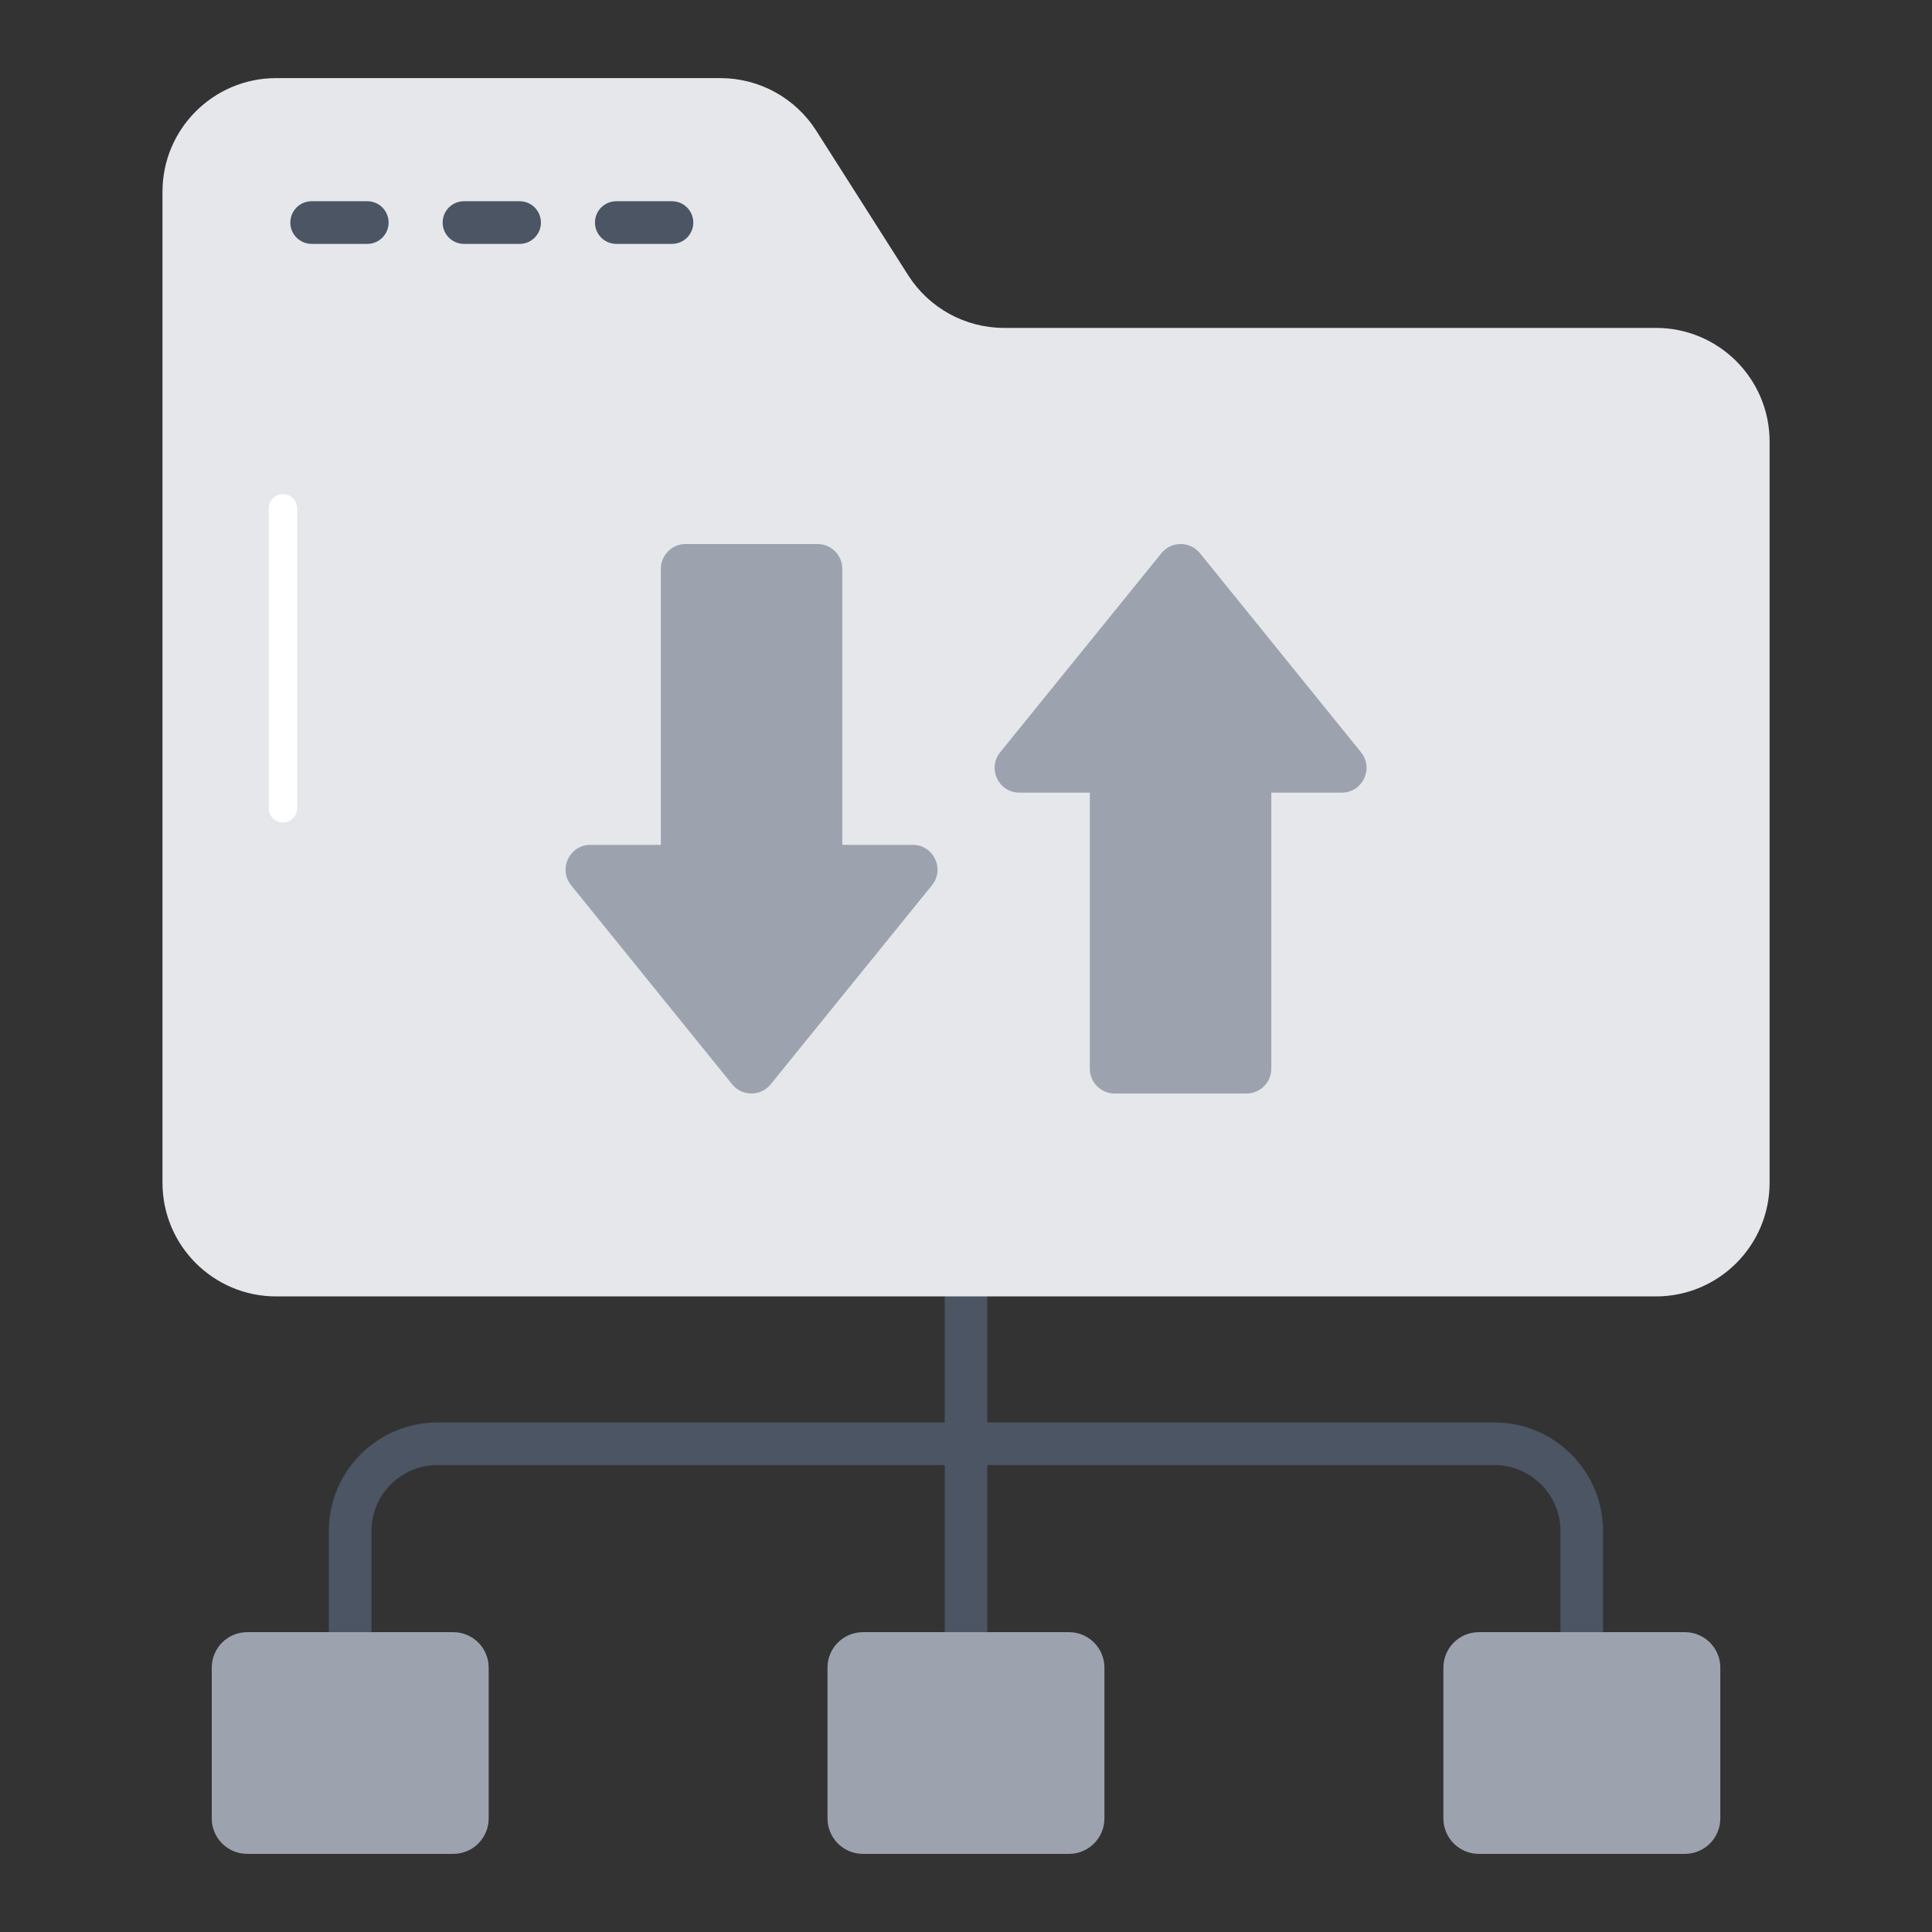
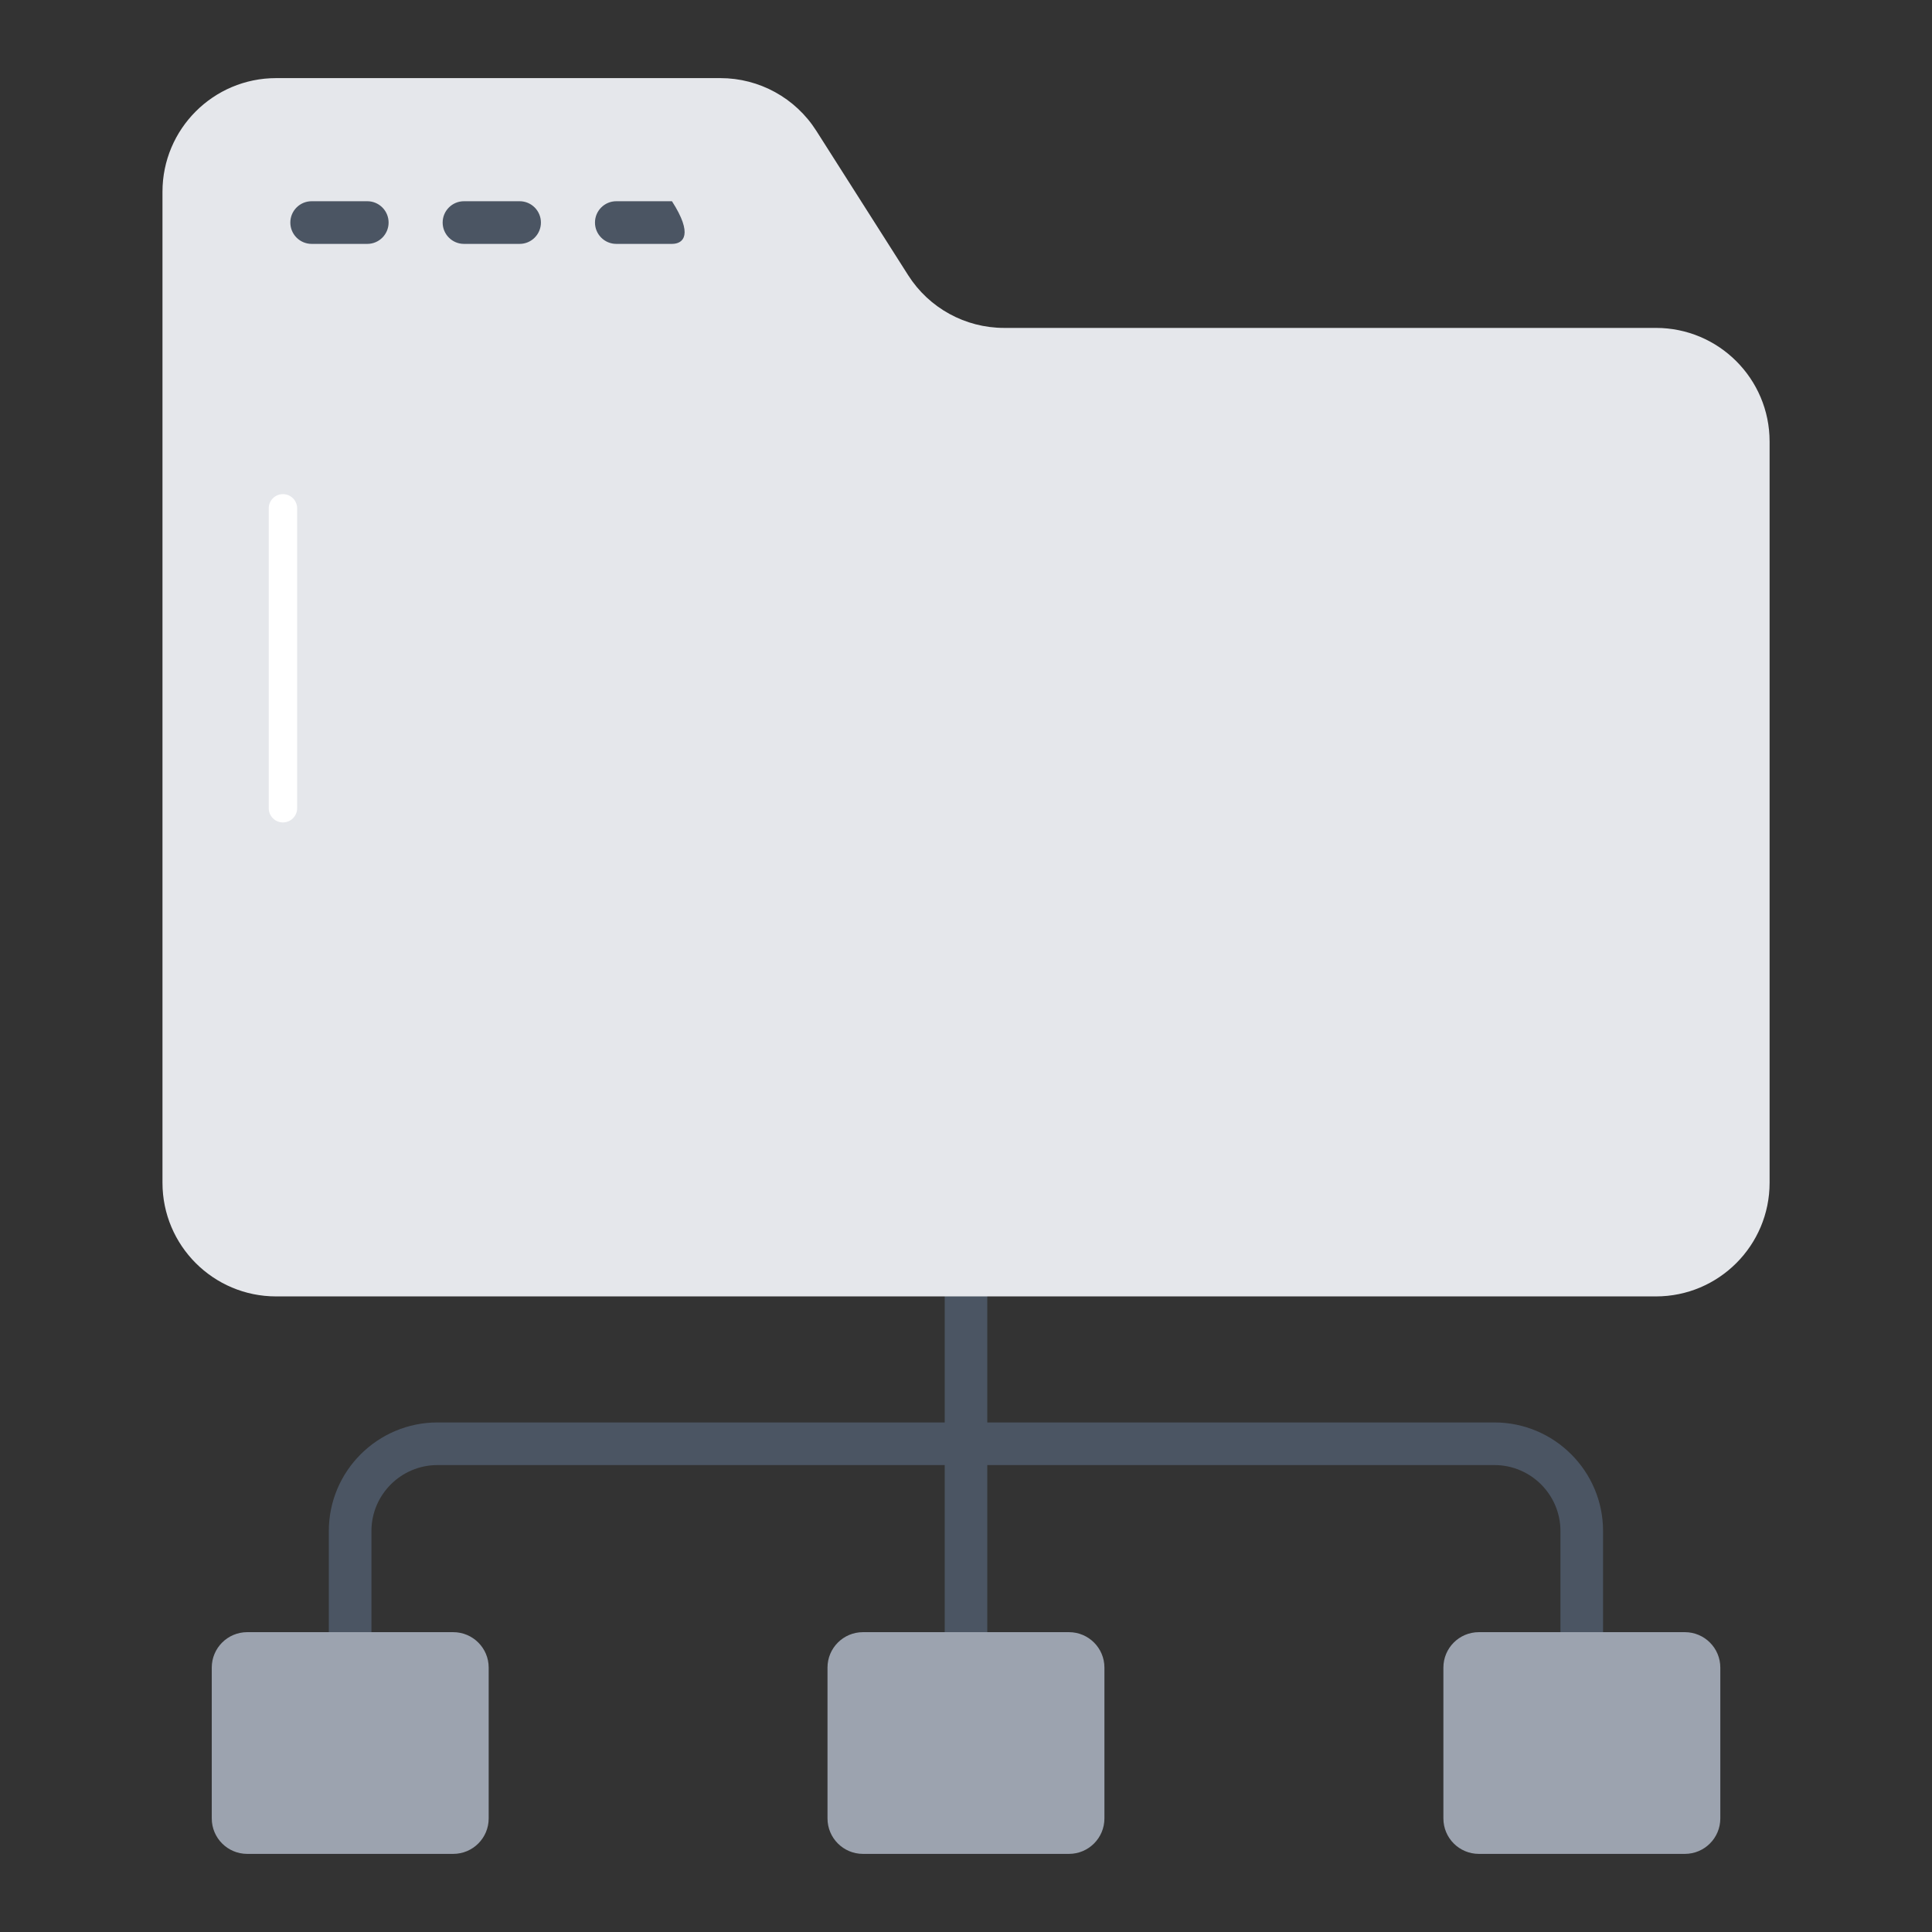
<svg xmlns="http://www.w3.org/2000/svg" width="51" height="51" viewBox="0 0 51 51" fill="none">
  <rect x="0" y="0" width="51" height="51" fill="#333333" stroke="none" />
  <path d="M25.5 44.841C25.189 44.841 24.938 44.59 24.938 44.279V33.029C24.938 32.718 25.189 32.466 25.5 32.466C25.811 32.466 26.062 32.718 26.062 33.029V44.279C26.062 44.59 25.811 44.841 25.5 44.841Z" fill="#4B5563" />
  <path d="M41.755 44.773C41.444 44.773 41.192 44.521 41.192 44.21V40.416C41.192 39.456 40.41 38.674 39.448 38.674H11.549C10.587 38.674 9.805 39.456 9.805 40.416V44.21C9.805 44.521 9.553 44.773 9.242 44.773C8.932 44.773 8.68 44.521 8.68 44.21V40.416C8.68 38.835 9.967 37.549 11.549 37.549H39.448C41.03 37.549 42.317 38.835 42.317 40.416V44.21C42.317 44.521 42.065 44.773 41.755 44.773Z" fill="#4B5563" />
  <path d="M7.289 34.222C5.632 34.222 4.289 32.879 4.289 31.222C4.289 30.907 4.289 3.456 4.289 5.062C4.289 3.406 5.632 2.062 7.289 2.062H19.017C20.043 2.062 20.998 2.587 21.548 3.452L23.974 7.266C24.525 8.132 25.48 8.656 26.506 8.656H43.713C45.369 8.656 46.713 9.999 46.713 11.656C46.713 12.064 46.713 32.085 46.713 31.222C46.713 32.879 45.369 34.222 43.713 34.222C41.671 34.222 4.989 34.222 7.289 34.222Z" fill="#E5E7EB" />
-   <path d="M9.696 6.438H8.227C7.916 6.438 7.664 6.186 7.664 5.875C7.664 5.564 7.916 5.312 8.227 5.312H9.696C10.006 5.312 10.258 5.564 10.258 5.875C10.258 6.186 10.006 6.438 9.696 6.438ZM13.717 6.438H12.248C11.937 6.438 11.685 6.186 11.685 5.875C11.685 5.564 11.937 5.312 12.248 5.312H13.717C14.027 5.312 14.279 5.564 14.279 5.875C14.279 6.186 14.027 6.438 13.717 6.438ZM17.738 6.438H16.269C15.958 6.438 15.706 6.186 15.706 5.875C15.706 5.564 15.958 5.312 16.269 5.312H17.738C18.049 5.312 18.301 5.564 18.301 5.875C18.301 6.186 18.049 6.438 17.738 6.438Z" fill="#4B5563" />
-   <path d="M24.602 23.368L20.344 28.623C20.082 28.947 19.589 28.946 19.327 28.623L15.076 23.368C14.73 22.94 15.035 22.302 15.585 22.302H17.445V15.015C17.445 14.654 17.738 14.361 18.099 14.361H21.58C21.942 14.361 22.235 14.654 22.235 15.015V22.302H24.093C24.644 22.302 24.948 22.94 24.602 23.368ZM26.402 19.858L30.659 14.603C30.921 14.28 31.415 14.28 31.677 14.604L35.927 19.858C36.273 20.286 35.969 20.924 35.419 20.924H33.559V28.211C33.559 28.573 33.266 28.866 32.904 28.866H29.423C29.062 28.866 28.769 28.573 28.769 28.211V20.924H26.91C26.36 20.924 26.056 20.286 26.402 19.858Z" fill="#9CA3AF" />
+   <path d="M9.696 6.438H8.227C7.916 6.438 7.664 6.186 7.664 5.875C7.664 5.564 7.916 5.312 8.227 5.312H9.696C10.006 5.312 10.258 5.564 10.258 5.875C10.258 6.186 10.006 6.438 9.696 6.438ZM13.717 6.438H12.248C11.937 6.438 11.685 6.186 11.685 5.875C11.685 5.564 11.937 5.312 12.248 5.312H13.717C14.027 5.312 14.279 5.564 14.279 5.875C14.279 6.186 14.027 6.438 13.717 6.438ZM17.738 6.438H16.269C15.958 6.438 15.706 6.186 15.706 5.875C15.706 5.564 15.958 5.312 16.269 5.312H17.738C18.301 6.186 18.049 6.438 17.738 6.438Z" fill="#4B5563" />
  <path d="M12.9 44.02V48.002C12.9 48.519 12.481 48.938 11.964 48.938H6.526C6.009 48.938 5.59 48.519 5.59 48.002V44.02C5.59 43.504 6.009 43.085 6.526 43.085H11.964C12.481 43.085 12.9 43.504 12.9 44.02Z" fill="#9CA3AF" />
  <path d="M29.154 44.02V48.002C29.154 48.519 28.735 48.938 28.218 48.938H22.78C22.263 48.938 21.844 48.519 21.844 48.002V44.02C21.844 43.504 22.263 43.085 22.78 43.085H28.218C28.735 43.085 29.154 43.504 29.154 44.02Z" fill="#9CA3AF" />
  <path d="M45.412 44.02V48.002C45.412 48.519 44.993 48.938 44.476 48.938H39.038C38.521 48.938 38.102 48.519 38.102 48.002V44.02C38.102 43.504 38.521 43.085 39.038 43.085H44.476C44.993 43.085 45.412 43.504 45.412 44.02Z" fill="#9CA3AF" />
  <path d="M7.469 21.71C7.261 21.71 7.094 21.542 7.094 21.335V13.419C7.094 13.212 7.261 13.044 7.469 13.044C7.676 13.044 7.844 13.212 7.844 13.419V21.335C7.844 21.542 7.676 21.71 7.469 21.71Z" fill="white" />
</svg>